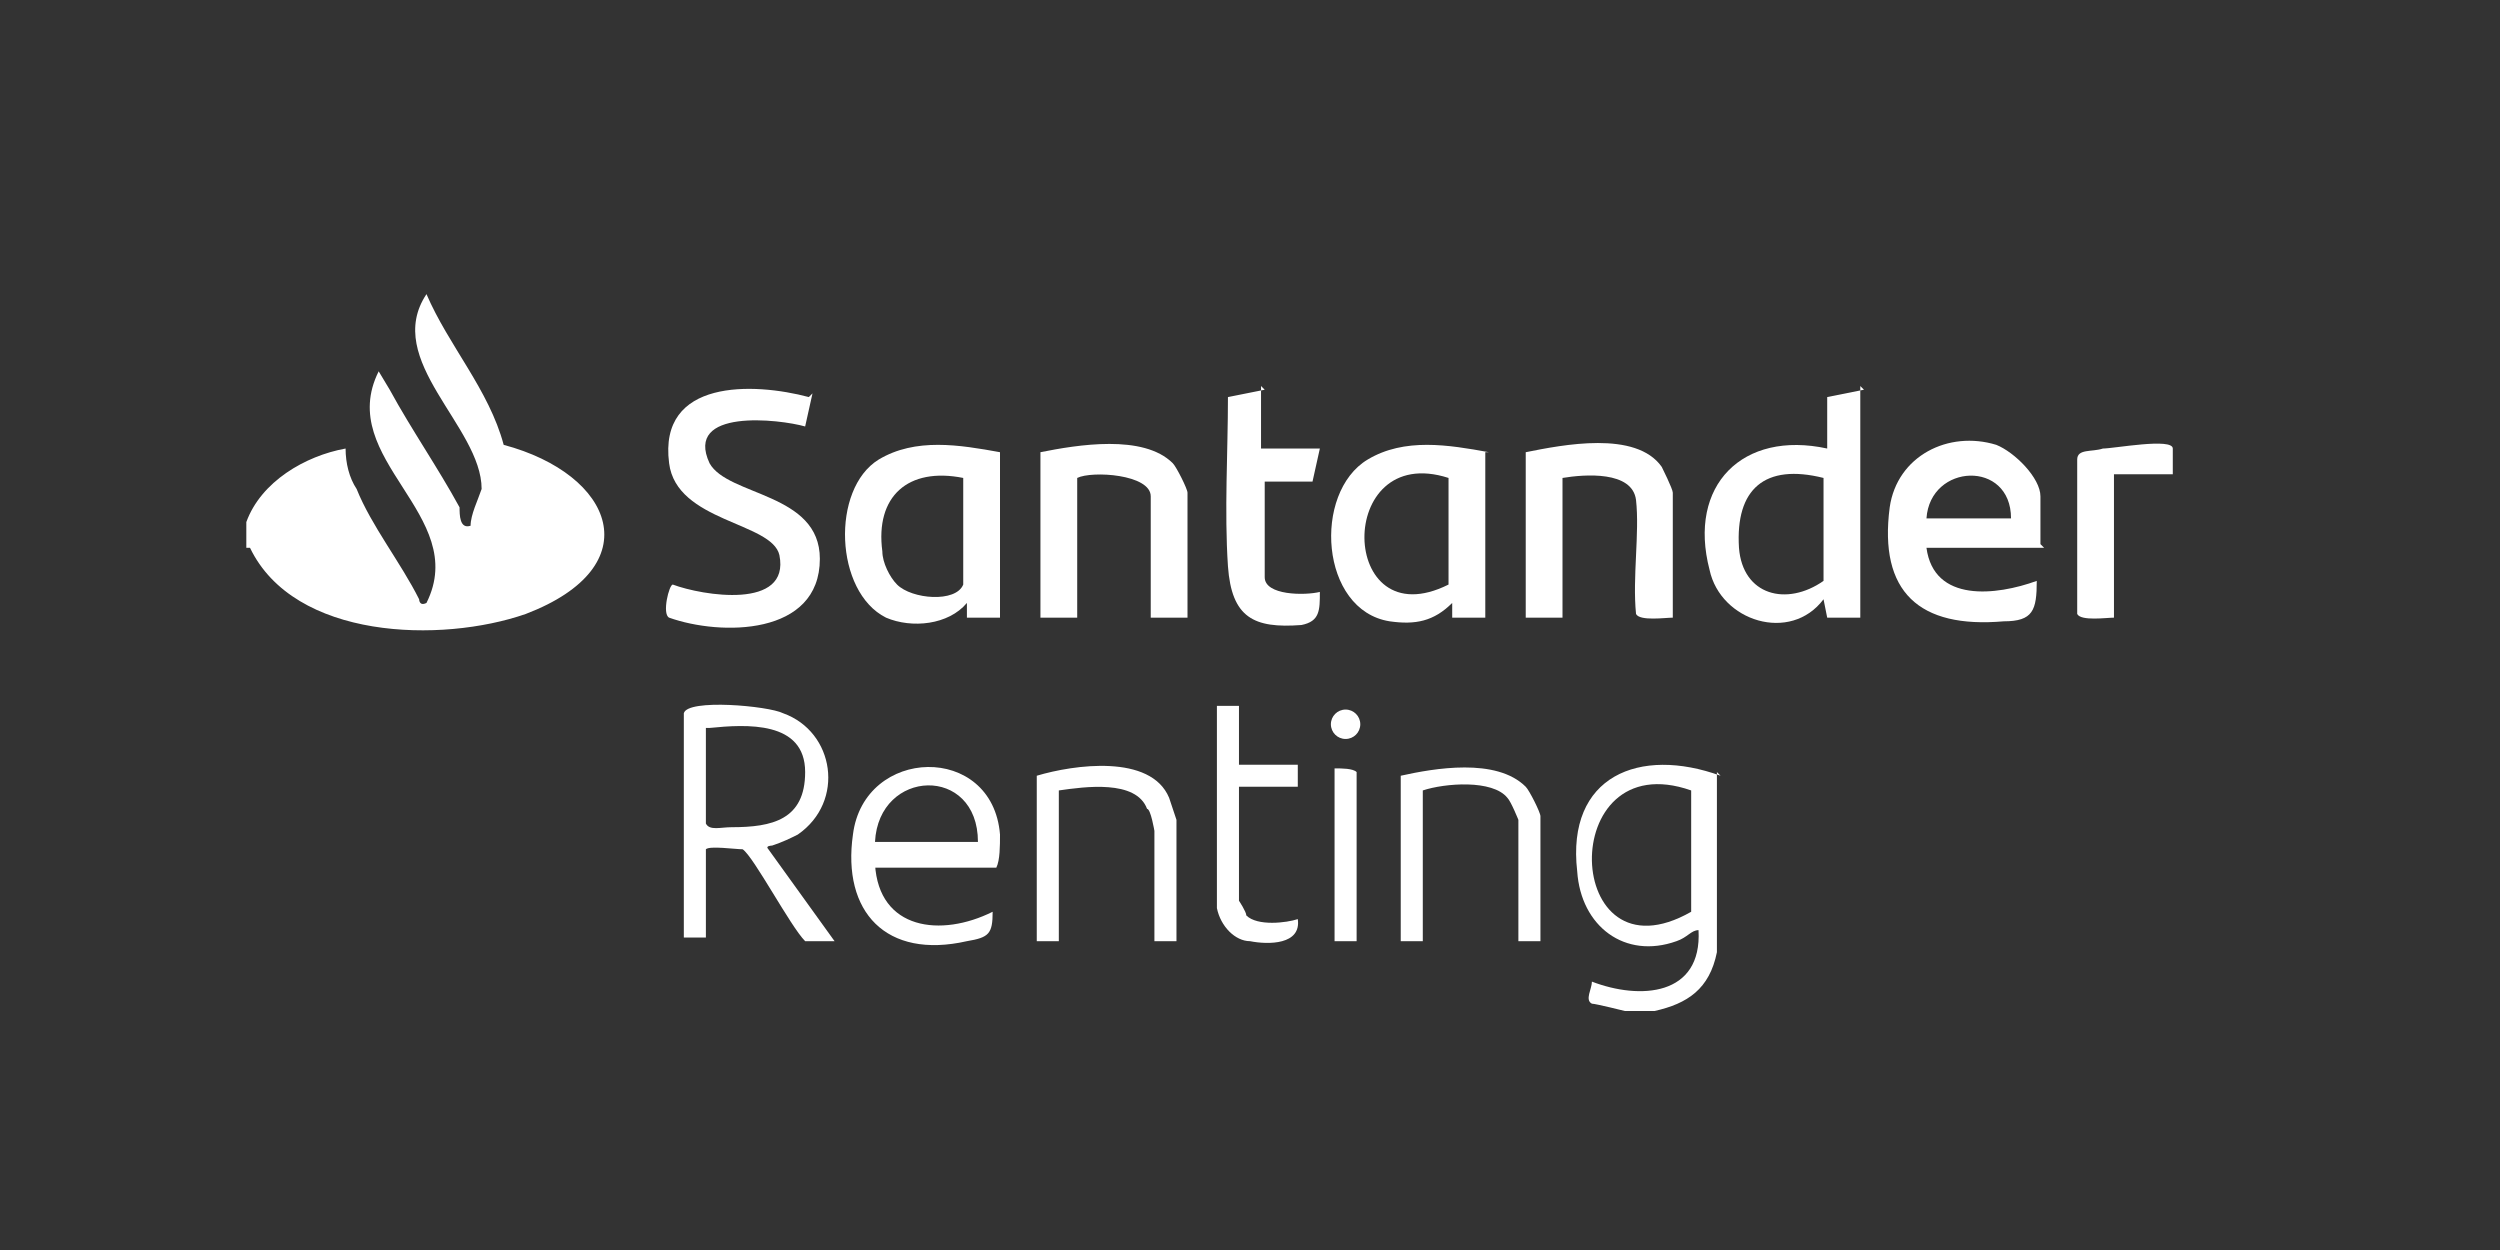
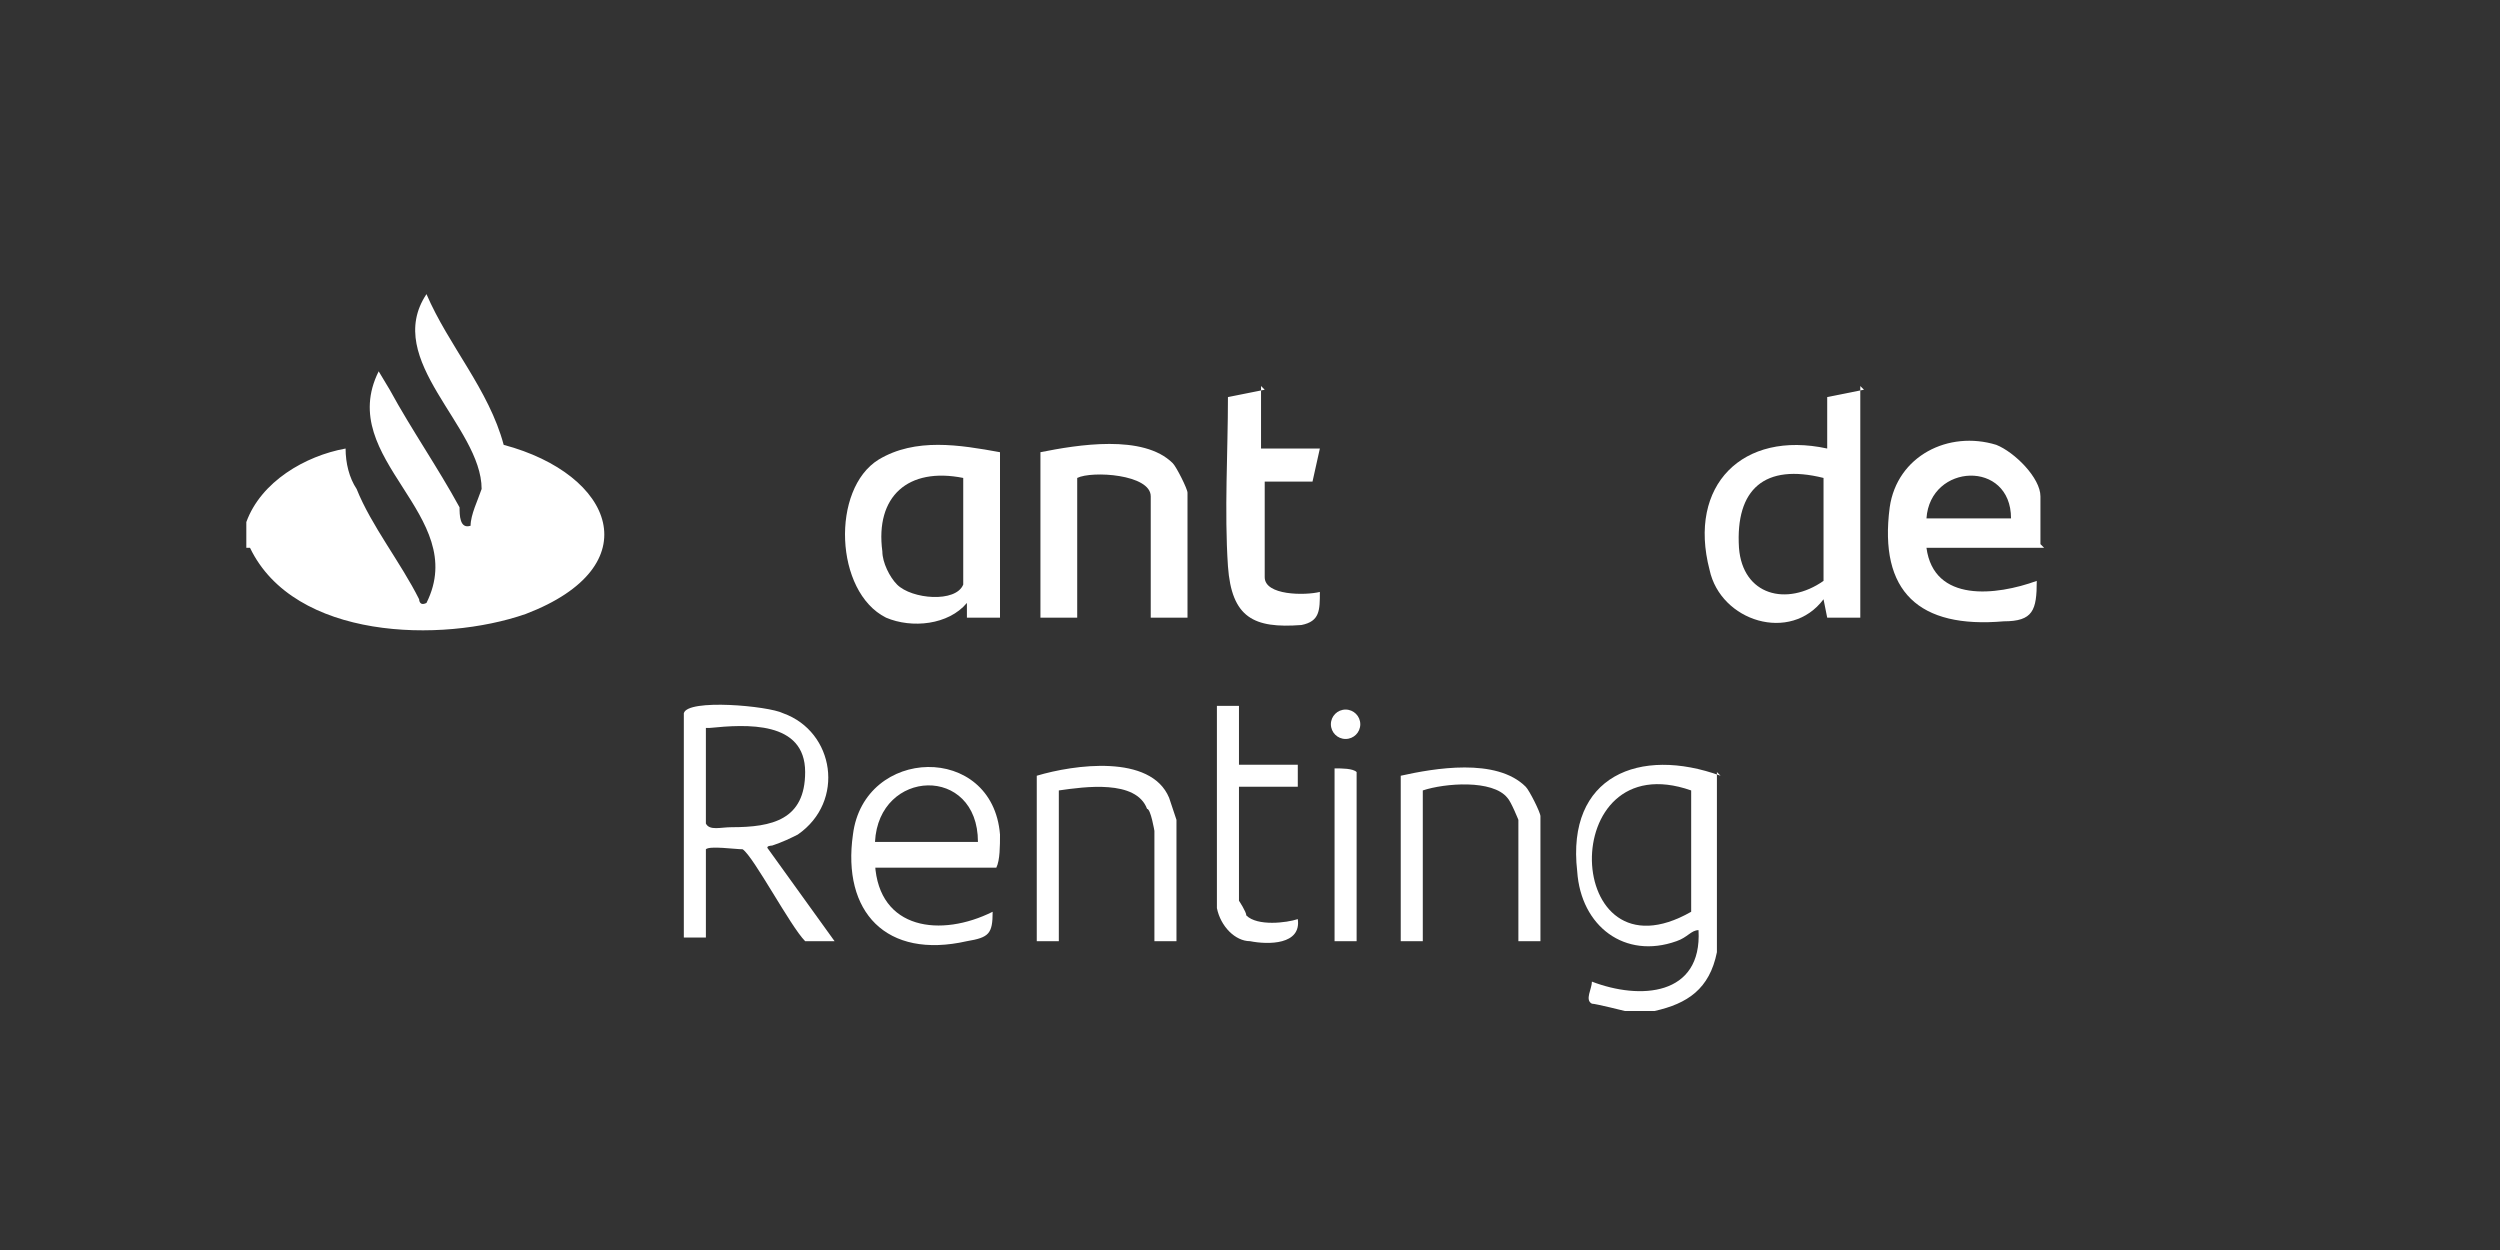
<svg xmlns="http://www.w3.org/2000/svg" id="Livello_1" version="1.1" viewBox="0 0 68 34">
  <rect x="0" y="0" width="68" height="34" fill="#333333" stroke="none" />
  <defs>
    <style>
      .st0 {
        fill: #fff;
      }
    </style>
  </defs>
  <path class="st0" d="M6.7,14.9v-.7c.4-1.1,1.6-1.8,2.7-2,0,.4.1.8.3,1.1.4,1,1.2,2,1.7,3,0,0,0,.2.2.1,1.2-2.4-2.5-3.9-1.3-6.3,0,0,.3.5.3.5.6,1.1,1.3,2.1,1.9,3.2,0,.2,0,.6.3.5,0-.3.2-.7.3-1,0-1.7-2.7-3.5-1.5-5.3.6,1.4,1.7,2.6,2.1,4.1,3,.8,4,3.3.6,4.6-2.3.8-6.3.7-7.5-1.8h0Z" />
  <path class="st0" d="M46.7,21v4.9c-.2,1-.8,1.4-1.7,1.6-.3,0-.5,0-.8,0,0,0-.8-.2-.9-.2-.2-.1,0-.4,0-.6,1.3.5,3,.4,2.9-1.4-.2,0-.3.2-.6.3-1.4.5-2.6-.4-2.7-1.9-.3-2.6,1.7-3.4,3.9-2.6h0ZM46,21.5c-3.7-1.3-3.5,5.3,0,3.3,0,0,0-3.3,0-3.3Z" />
  <path class="st0" d="M50.6,10.5v6.3h-.9s-.1-.5-.1-.5c-.9,1.2-2.8.6-3.1-.8-.6-2.3.9-3.8,3.2-3.3v-1.4l1-.2h0ZM49.6,13c-1.6-.4-2.4.3-2.3,1.9.1,1.3,1.3,1.6,2.3.9,0,0,0-2.7,0-2.7Z" />
-   <path class="st0" d="M22.1,10.7l-.2.9c-.7-.2-3.3-.5-2.6,1,.5.9,3,.8,3,2.6,0,2.1-2.7,2.1-4.1,1.6-.2-.1,0-.9.1-.9.8.3,3.2.7,2.9-.8-.2-.9-2.8-.9-3-2.5-.3-2.3,2.3-2.2,3.8-1.8h0Z" />
  <path class="st0" d="M55.6,14.9h-3.2c.2,1.5,1.9,1.3,3,.9,0,.8-.1,1.1-.9,1.1-2.3.2-3.4-.8-3.1-3.1.2-1.4,1.6-2.1,2.9-1.7.5.2,1.2.9,1.2,1.4v1.3ZM54.7,14.1c0-1.6-2.2-1.5-2.3,0h2.3Z" />
  <path class="st0" d="M27.2,12.3v4.5h-.9s0-.4,0-.4c-.5.6-1.5.7-2.2.4-1.4-.7-1.5-3.5-.2-4.3,1-.6,2.2-.4,3.3-.2h0ZM24.4,15.9c.4.4,1.6.5,1.8,0,0-.2,0-2.3,0-2.6,0,0,0-.2,0-.3-1.5-.3-2.4.5-2.2,2,0,.3.2.7.4.9Z" />
-   <path class="st0" d="M40.4,12.3v4.5h-.9s0-.4,0-.4c-.5.5-1,.6-1.7.5-1.9-.3-2.1-3.5-.6-4.4,1-.6,2.2-.4,3.3-.2h0ZM39.4,15.9v-2.9c-3.1-1-3,4.4,0,2.9Z" />
  <path class="st0" d="M32.3,16.8h-1v-3.3c0-.6-1.6-.7-2-.5v3.8h-1v-4.5c1-.2,2.8-.5,3.6.3.1.1.4.7.4.8v3.3h0Z" />
-   <path class="st0" d="M45.5,16.8c-.2,0-.9.1-1-.1-.1-1,.1-2.2,0-3.1-.1-.8-1.4-.7-2-.6v3.8h-1v-4.5c1-.2,3-.6,3.7.4,0,0,.3.6.3.7v3.4h0Z" />
  <path class="st0" d="M18.6,19.4c.1-.4,2.3-.2,2.7,0,1.4.5,1.7,2.4.4,3.3-.2.1-.4.2-.7.3,0,0-.2,0-.1.1l1.8,2.5h-.8c-.4-.4-1.4-2.3-1.7-2.5-.2,0-.9-.1-1,0v2.4h-.6v-6.1h0ZM19.2,19.8v2.6c.1.2.4.1.7.1,1.1,0,2-.2,2-1.5,0-1.4-1.6-1.3-2.6-1.2Z" />
  <path class="st0" d="M34.3,10.5v1.7h1.6l-.2.9h-1.3v2.6c0,.5,1.1.5,1.5.4,0,.5,0,.8-.5.9-1.3.1-1.9-.2-2-1.6-.1-1.5,0-3.1,0-4.6l1-.2h0Z" />
  <path class="st0" d="M23.8,23.5c.1,1.8,1.8,2,3.2,1.3,0,.6-.1.7-.7.8-2.2.5-3.4-.8-3.1-2.9.3-2.4,3.8-2.5,4,0,0,.3,0,.7-.1.9h-3.3,0ZM26.6,22.9c0-2.1-2.7-2-2.8,0h2.8Z" />
  <path class="st0" d="M41.9,25.6h-.6v-3.3c0,0-.2-.5-.3-.6-.4-.5-1.7-.4-2.3-.2v4.1h-.6v-4.5c.9-.2,2.6-.5,3.4.3.1.1.4.7.4.8v3.4Z" />
  <path class="st0" d="M32,25.6h-.6v-3s-.1-.6-.2-.6c-.3-.8-1.7-.6-2.4-.5v4.1h-.6v-4.5c1-.3,3.1-.6,3.6.6,0,0,.2.6.2.6v3.3Z" />
-   <path class="st0" d="M57.5,16.8c-.2,0-.9.1-1-.1v-4.2c0-.3.4-.2.7-.3.3,0,1.9-.3,1.9,0v.7h-1.6v3.9Z" />
  <path class="st0" d="M33.7,19.2v1.6h1.6c0,.1,0,.6,0,.6h-1.6v3.1s.2.3.2.4c.3.3,1.1.2,1.4.1.1.7-.8.7-1.3.6-.4,0-.8-.4-.9-.9v-5.5s.6,0,.6,0h0Z" />
  <path class="st0" d="M36.9,25.6h-.6v-4.7c.2,0,.5,0,.6.1v4.6h0Z" />
  <circle class="st0" cx="36.6" cy="19.7" r=".4" />
</svg>